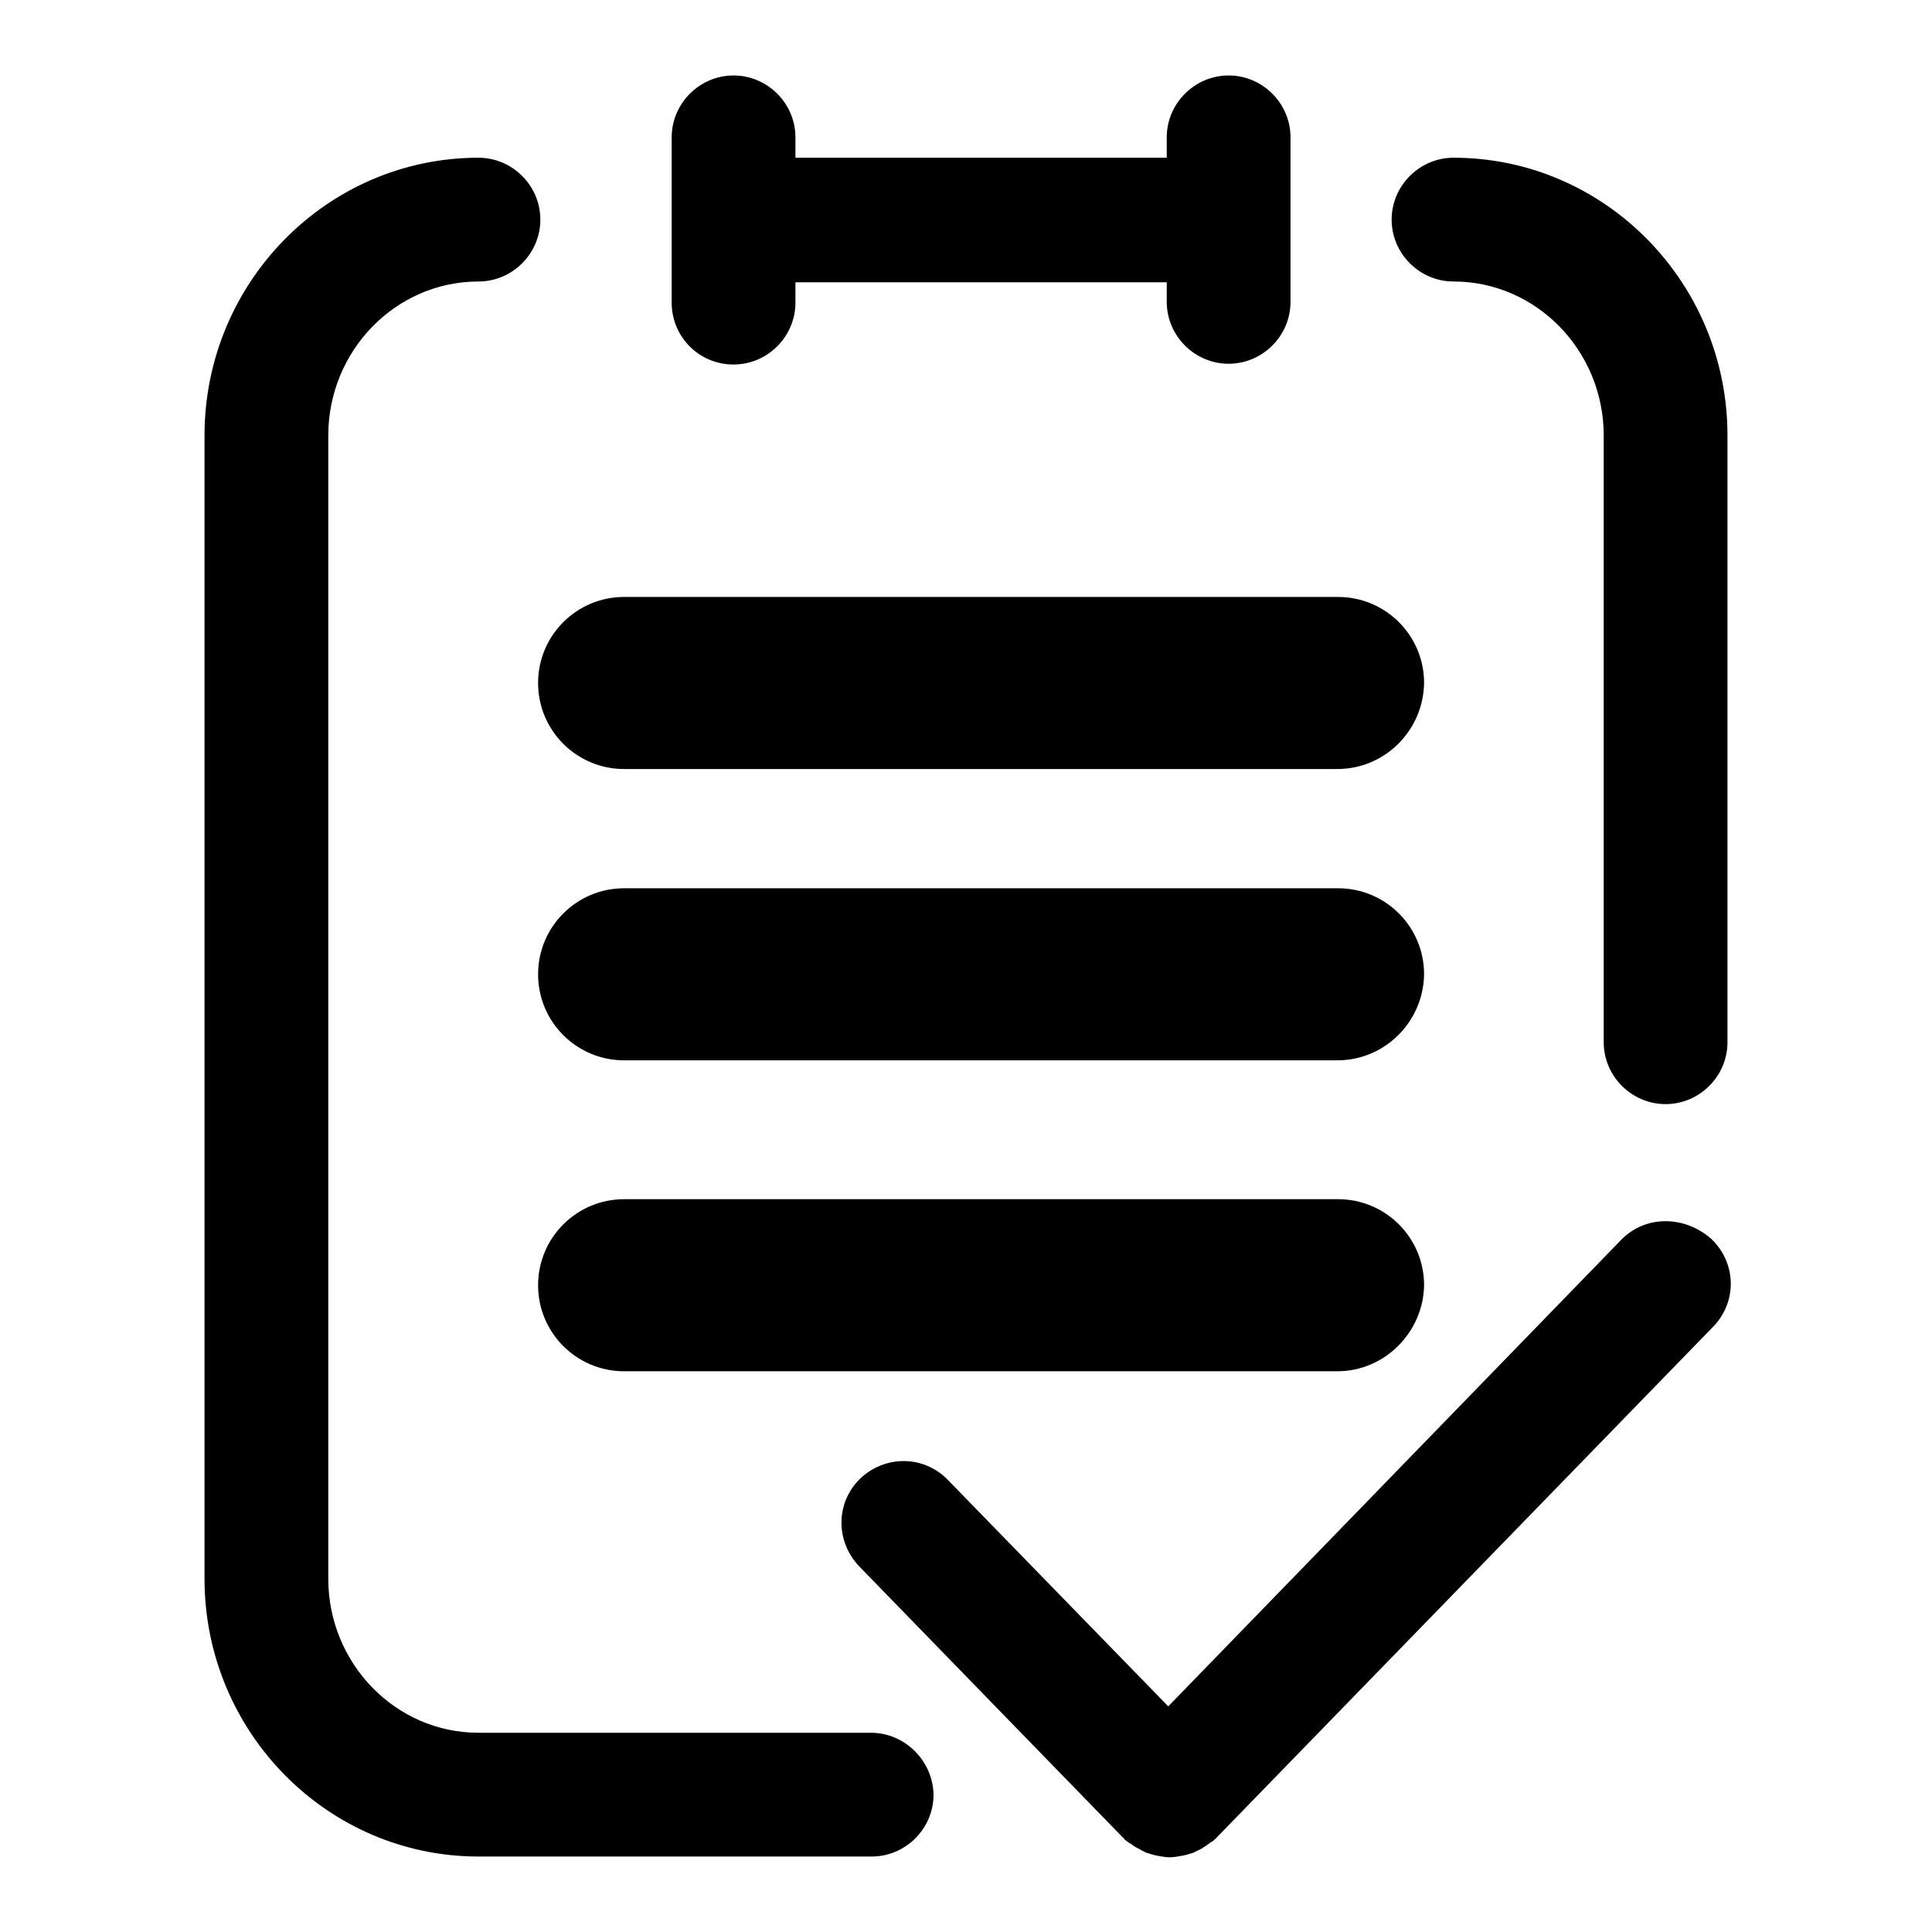
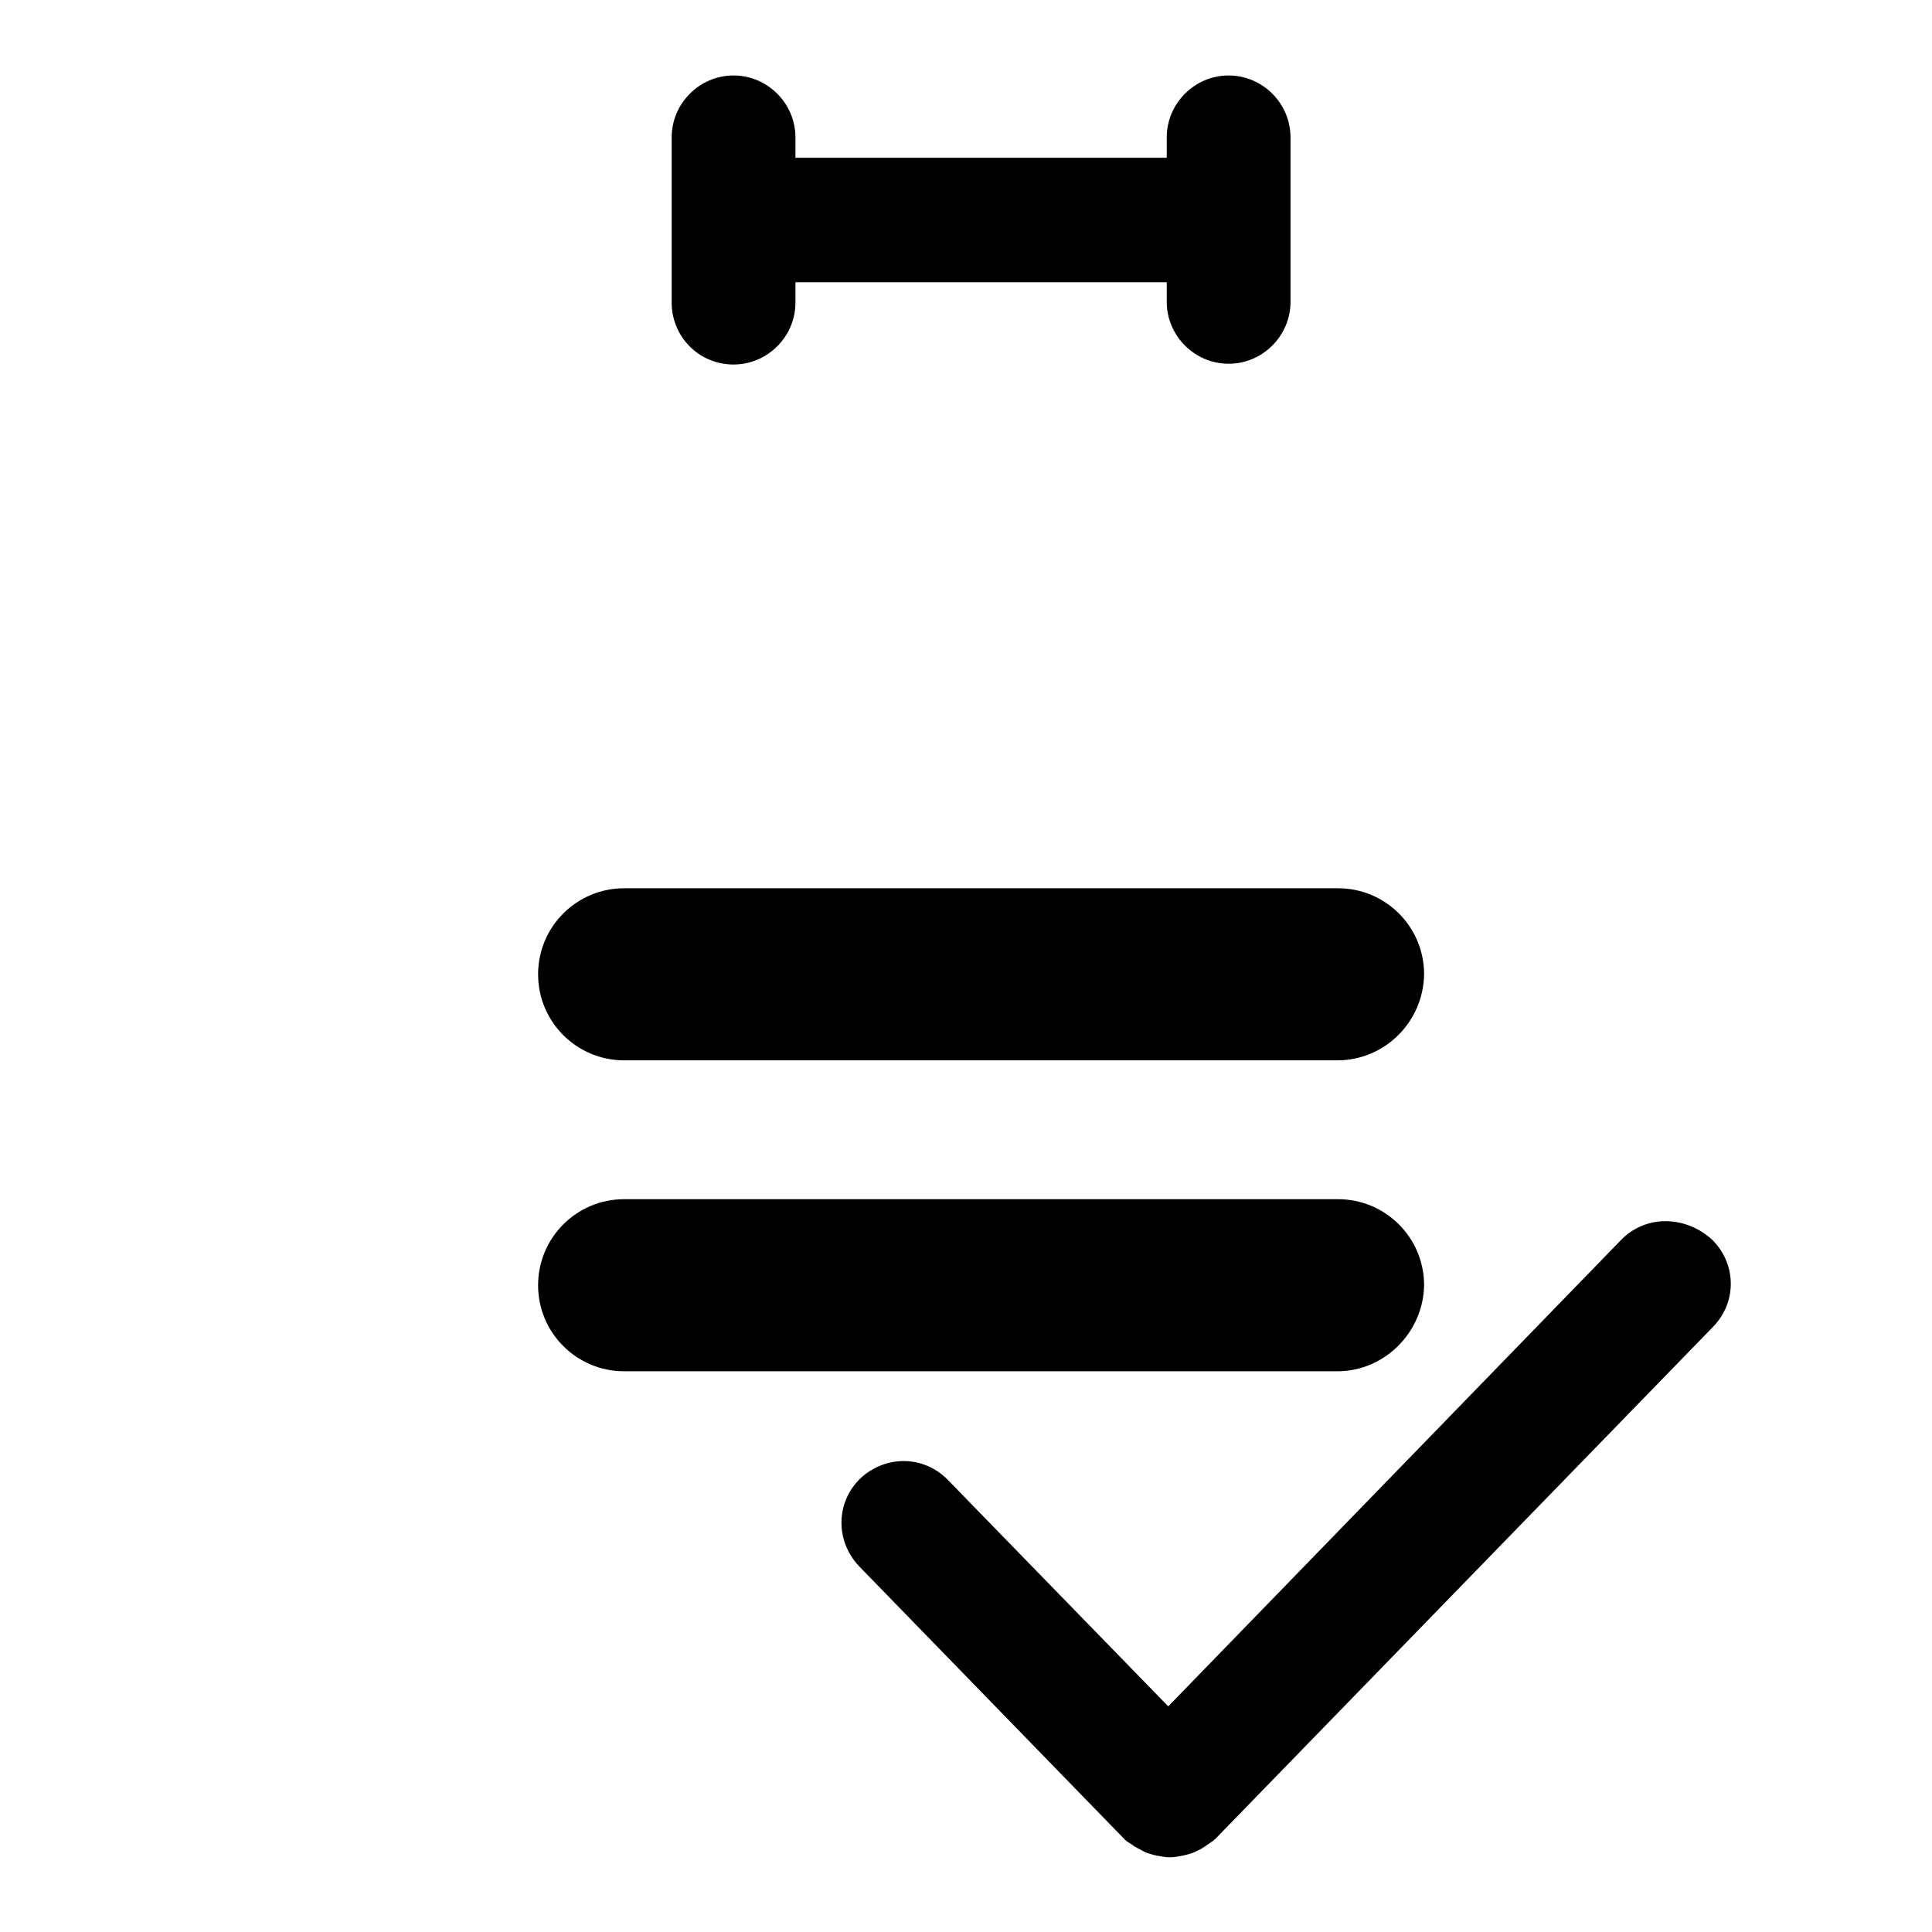
<svg xmlns="http://www.w3.org/2000/svg" version="1.1" x="0px" y="0px" viewBox="0 0 256 256" enable-background="new 0 0 256 256" xml:space="preserve">
  <g>
    <path fill="#000000" d="M97.2,48.3c4.5,0,8.2-3.7,8.2-8.2v-2.7h49.2V40c0,4.5,3.7,8.2,8.2,8.2c4.5,0,8.2-3.7,8.2-8.2V18.2 c0-4.5-3.7-8.2-8.2-8.2c-4.5,0-8.2,3.7-8.2,8.2v2.7h-49.2v-2.7c0-4.5-3.7-8.2-8.2-8.2c-4.5,0-8.2,3.7-8.2,8.2v21.9 C89,44.6,92.6,48.3,97.2,48.3L97.2,48.3z" />
-     <path fill="#000000" d="M115.4,229.6H63.4c-11,0-19.9-9.2-19.9-20.4V57.7c0-11.2,8.9-20.4,19.9-20.4c4.5,0,8.2-3.7,8.2-8.2 s-3.7-8.2-8.2-8.2c-20,0-36.3,16.5-36.3,36.8v151.5c0,20.3,16.3,36.8,36.3,36.8h52.1c4.5,0,8.2-3.7,8.2-8.2 C123.6,233.3,119.9,229.6,115.4,229.6L115.4,229.6z" />
-     <path fill="#000000" d="M192.6,20.9c-4.5,0-8.2,3.7-8.2,8.2c0,4.5,3.7,8.2,8.2,8.2c11,0,19.9,9.2,19.9,20.4v80.4 c0,4.5,3.7,8.2,8.2,8.2c4.5,0,8.2-3.7,8.2-8.2V57.7C228.9,37.4,212.6,20.9,192.6,20.9L192.6,20.9z" />
    <path fill="#000000" d="M214.8,164.3l-60,61.8l-29.2-30c-3.2-3.3-8.3-3.3-11.6-0.2c-3.3,3.2-3.3,8.3-0.2,11.6l35.1,36.1 c0,0,0.1,0,0.1,0.1c0,0,0,0.1,0.1,0.1c0.2,0.2,0.4,0.3,0.7,0.5c0.2,0.1,0.4,0.3,0.6,0.4c0.3,0.2,0.6,0.3,0.9,0.5 c0.2,0.1,0.4,0.2,0.6,0.3c0.3,0.1,0.7,0.2,1,0.3c0.2,0,0.3,0.1,0.5,0.1c0.5,0.1,1.1,0.2,1.6,0.2c0.5,0,1.1-0.1,1.6-0.2 c0.2,0,0.3-0.1,0.5-0.1c0.3-0.1,0.7-0.2,1-0.3c0.2-0.1,0.4-0.2,0.6-0.3c0.3-0.1,0.6-0.3,0.9-0.5c0.2-0.1,0.4-0.3,0.6-0.4 c0.2-0.2,0.5-0.3,0.7-0.5c0,0,0-0.1,0.1-0.1c0,0,0.1,0,0.1-0.1l65.9-67.8c3.2-3.3,3.1-8.4-0.2-11.6C223.2,161,218,161,214.8,164.3 L214.8,164.3z" />
-     <path fill="#000000" d="M177.2,101.9H82.7c-6.3,0-11.4-5.1-11.4-11.4l0,0c0-6.3,5.1-11.4,11.4-11.4h94.6c6.3,0,11.4,5.1,11.4,11.4 l0,0C188.6,96.8,183.5,101.9,177.2,101.9z" />
    <path fill="#000000" d="M177.2,140.5H82.7c-6.3,0-11.4-5.1-11.4-11.4l0,0c0-6.3,5.1-11.4,11.4-11.4h94.6c6.3,0,11.4,5.1,11.4,11.4 l0,0C188.6,135.4,183.5,140.5,177.2,140.5z" />
    <path fill="#000000" d="M177.2,181.7H82.7c-6.3,0-11.4-5.1-11.4-11.4l0,0c0-6.3,5.1-11.4,11.4-11.4h94.6c6.3,0,11.4,5.1,11.4,11.4 l0,0C188.6,176.5,183.5,181.7,177.2,181.7z" />
  </g>
</svg>